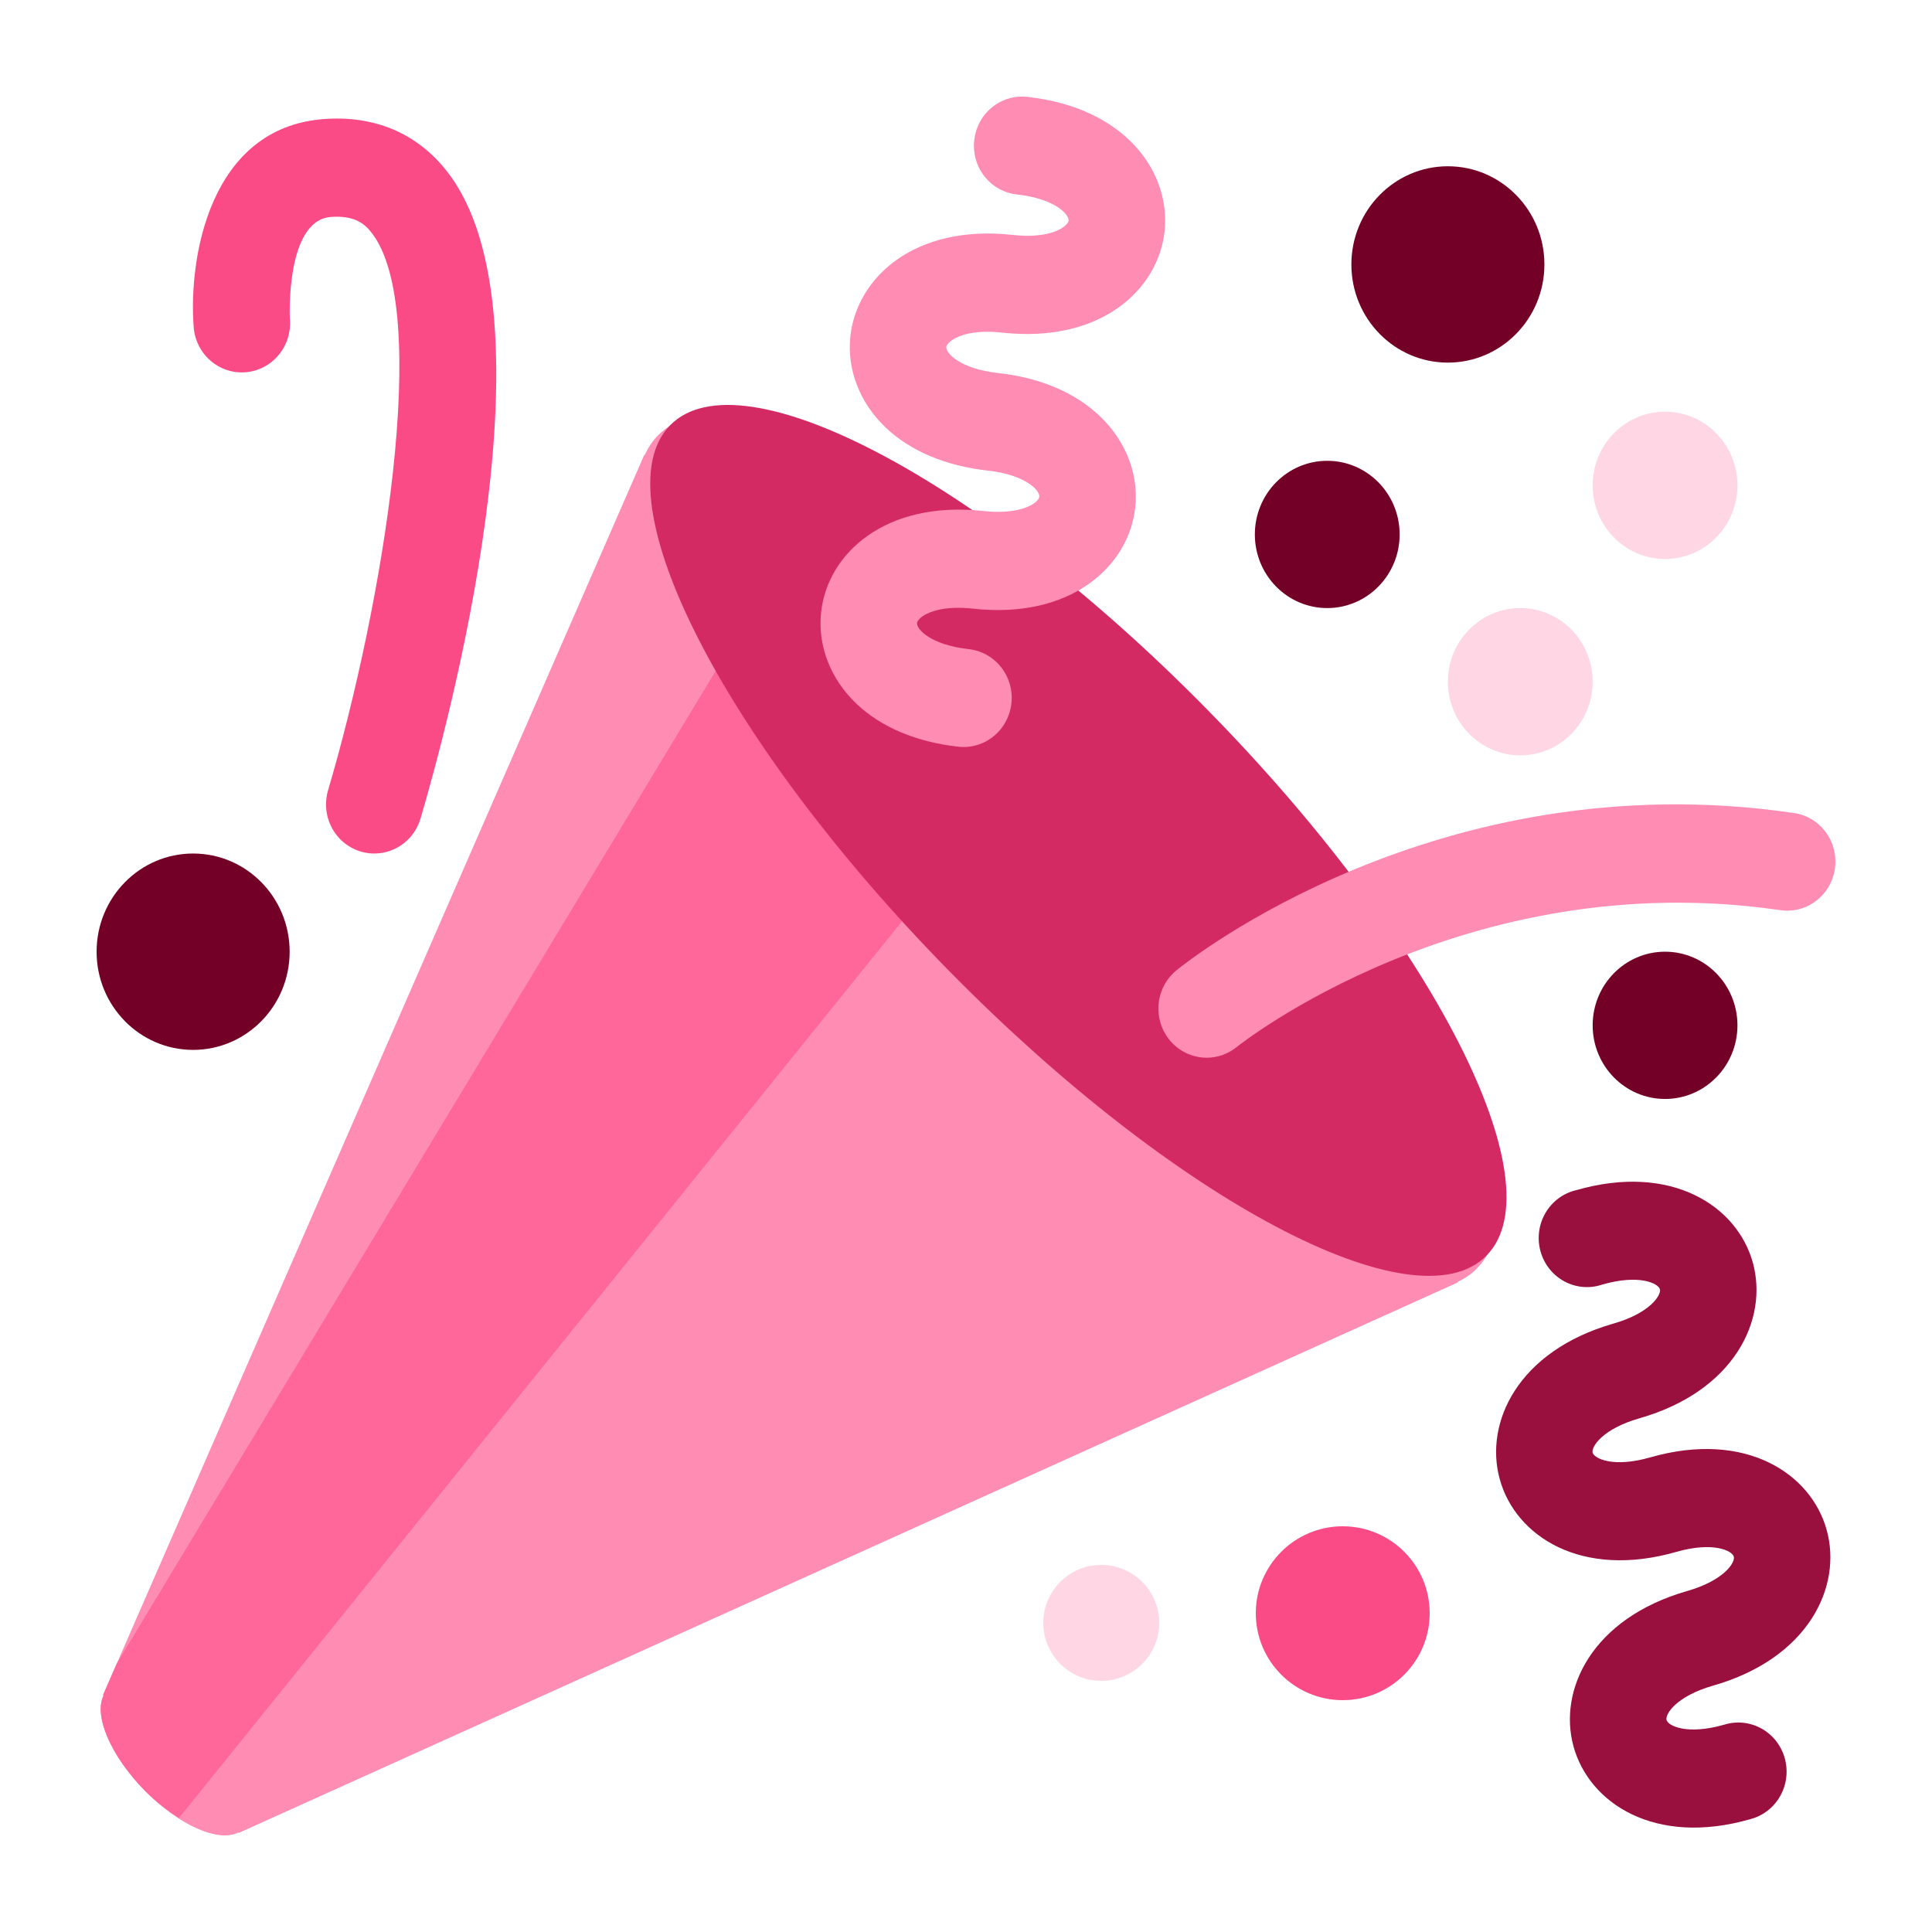
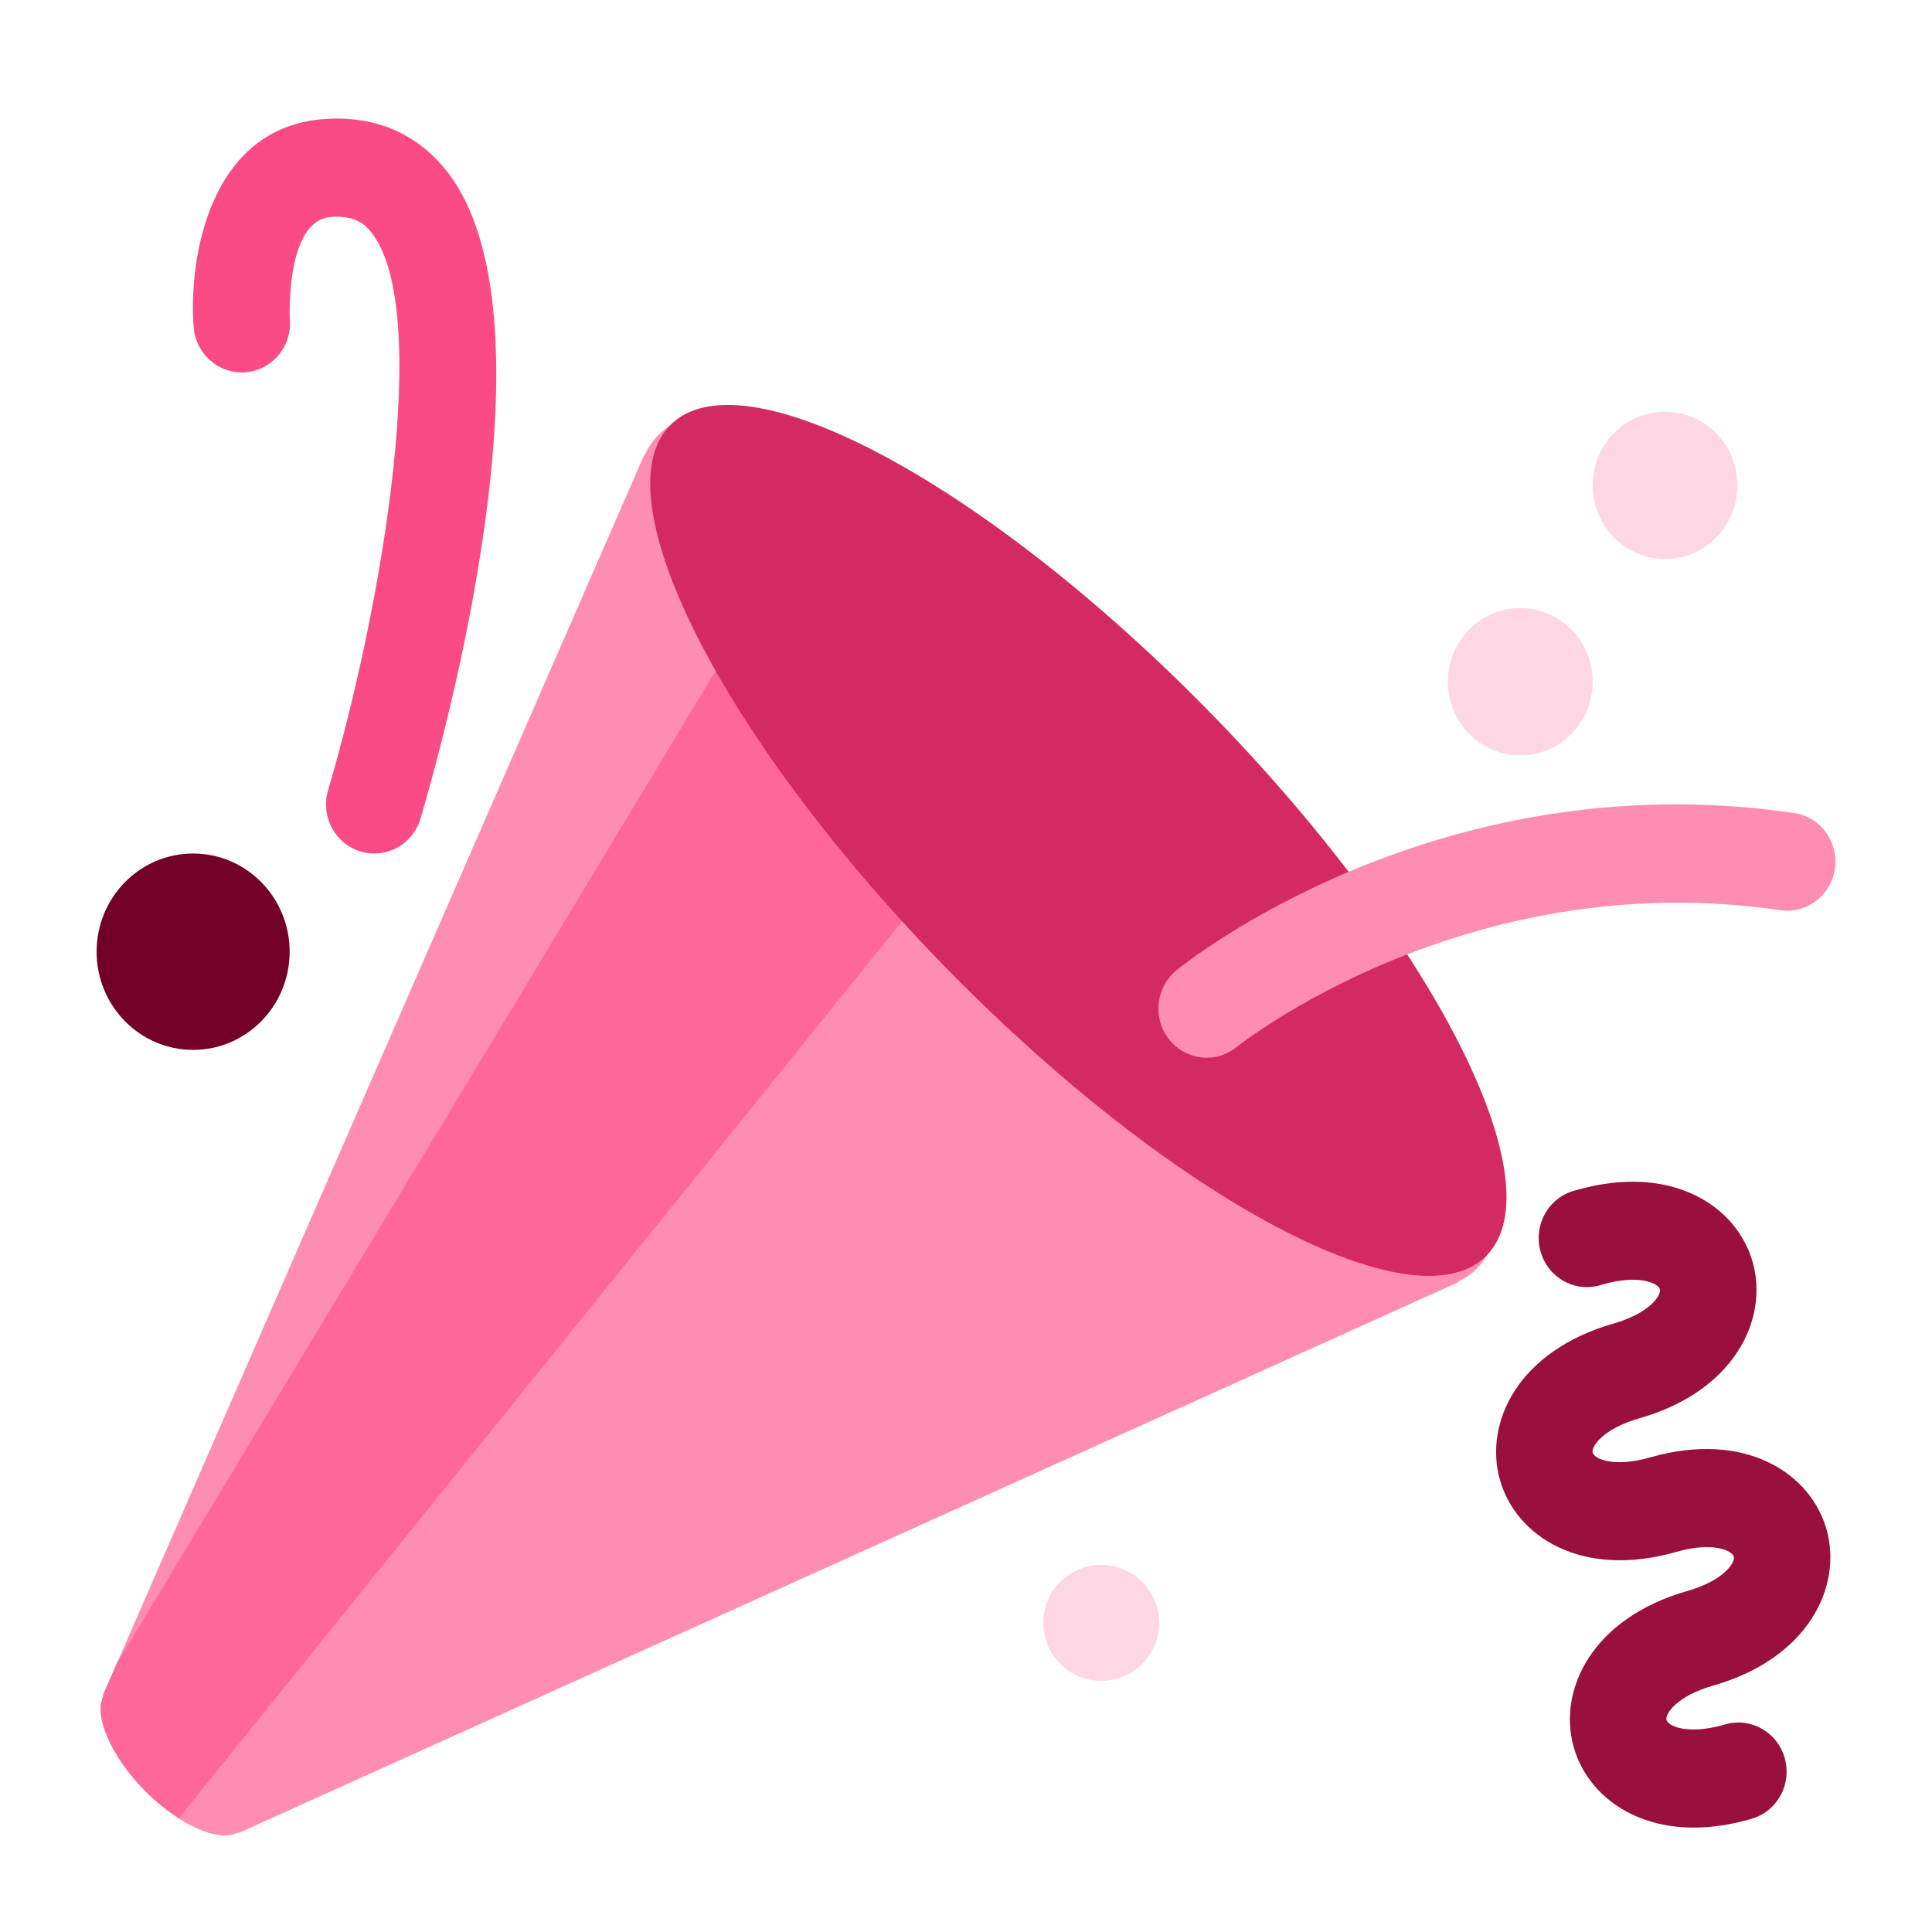
<svg xmlns="http://www.w3.org/2000/svg" width="100" height="100" viewBox="0 0 100 100" fill="none">
  <path d="M34.041 22.55C33.764 22.843 33.537 23.183 33.372 23.554L33.352 23.533L5.335 87.731L5.362 87.759C4.843 88.783 5.712 90.867 7.493 92.681C9.274 94.493 11.322 95.377 12.329 94.848L12.354 94.874L75.467 66.373L75.447 66.35C75.814 66.172 76.151 65.956 76.434 65.666C80.335 61.697 74.008 48.828 62.305 36.921C50.597 25.015 37.945 18.581 34.041 22.55Z" fill="#FF8CB2" />
  <path d="M37.473 34.015L6.039 86.118L5.335 87.731L5.362 87.76C4.843 88.784 5.712 90.867 7.493 92.681C8.072 93.271 8.674 93.718 9.264 94.096L47.465 46.719L37.473 34.015Z" fill="#FF6699" />
  <path d="M62.483 36.723C74.148 48.594 80.625 61.248 76.943 64.988C73.264 68.733 60.824 62.147 49.151 50.281C37.483 38.41 31.009 25.752 34.688 22.009C38.37 18.266 50.81 24.852 62.483 36.723Z" fill="#D42A63" />
-   <path d="M51.437 38.103C51.182 38.313 50.889 38.469 50.574 38.563C50.259 38.657 49.929 38.686 49.603 38.649C47.435 38.41 45.611 37.643 44.335 36.431C42.984 35.148 42.317 33.425 42.499 31.7C42.819 28.671 45.806 25.891 50.9 26.45C52.88 26.666 53.765 26.018 53.795 25.708C53.83 25.401 53.103 24.575 51.122 24.357C48.954 24.118 47.13 23.35 45.851 22.138C44.5 20.855 43.831 19.133 44.015 17.407C44.34 14.379 47.325 11.599 52.413 12.16C53.857 12.318 54.619 12.015 54.941 11.82C55.199 11.66 55.301 11.507 55.311 11.418C55.341 11.111 54.624 10.285 52.638 10.067C52.312 10.031 51.996 9.931 51.708 9.771C51.42 9.611 51.166 9.394 50.96 9.134C50.754 8.874 50.601 8.575 50.51 8.255C50.418 7.934 50.389 7.598 50.425 7.267C50.46 6.935 50.558 6.613 50.715 6.32C50.872 6.027 51.085 5.769 51.34 5.56C51.596 5.35 51.889 5.195 52.204 5.101C52.519 5.008 52.849 4.979 53.175 5.015C58.264 5.572 60.602 8.933 60.279 11.965C59.955 14.998 56.97 17.773 51.876 17.217C50.432 17.057 49.678 17.361 49.353 17.557C49.096 17.715 48.991 17.87 48.981 17.956C48.949 18.266 49.671 19.089 51.657 19.308C56.745 19.867 59.083 23.226 58.761 26.257C58.438 29.286 55.453 32.066 50.363 31.504C48.919 31.346 48.159 31.651 47.835 31.845C47.575 32.007 47.475 32.16 47.465 32.246C47.432 32.553 48.154 33.379 50.138 33.598C50.629 33.652 51.093 33.852 51.472 34.175C51.851 34.497 52.128 34.927 52.267 35.409C52.406 35.891 52.401 36.404 52.253 36.884C52.106 37.363 51.821 37.788 51.437 38.103Z" fill="#FF8CB2" />
  <path d="M81.589 61.601C86.518 60.186 89.918 62.422 90.727 65.356C91.536 68.289 89.783 72.001 84.857 73.411C82.933 73.96 82.356 74.895 82.434 75.192C82.519 75.492 83.495 75.985 85.414 75.434C90.34 74.023 93.739 76.259 94.549 79.192C95.363 82.126 93.605 85.833 88.676 87.246C86.755 87.795 86.176 88.733 86.261 89.03C86.343 89.327 87.317 89.82 89.238 89.271C89.557 89.171 89.892 89.137 90.224 89.17C90.556 89.204 90.878 89.305 91.171 89.467C91.464 89.63 91.722 89.85 91.93 90.115C92.137 90.381 92.291 90.686 92.381 91.013C92.471 91.339 92.496 91.681 92.454 92.017C92.412 92.354 92.305 92.679 92.137 92.972C91.97 93.266 91.747 93.523 91.481 93.727C91.214 93.931 90.91 94.079 90.587 94.162C85.664 95.573 82.261 93.342 81.447 90.404C80.638 87.472 82.394 83.765 87.325 82.352C89.248 81.801 89.825 80.868 89.74 80.569C89.66 80.271 88.686 79.776 86.768 80.325C81.837 81.737 78.439 79.507 77.628 76.567C76.816 73.635 78.572 69.927 83.5 68.512C85.419 67.966 85.996 67.026 85.916 66.731C85.831 66.431 84.859 65.938 82.938 66.487C82.617 66.597 82.278 66.64 81.94 66.612C81.602 66.584 81.273 66.487 80.974 66.326C80.674 66.165 80.41 65.944 80.197 65.675C79.984 65.407 79.828 65.098 79.736 64.766C79.644 64.434 79.62 64.087 79.665 63.745C79.709 63.404 79.821 63.075 79.995 62.779C80.168 62.483 80.399 62.226 80.673 62.023C80.947 61.821 81.259 61.677 81.589 61.601Z" fill="#990F3D" />
  <path d="M62.455 54.748C61.938 54.747 61.433 54.583 61.011 54.279C60.59 53.974 60.271 53.544 60.099 53.048C59.928 52.551 59.912 52.013 60.054 51.507C60.196 51.001 60.488 50.552 60.891 50.223C61.436 49.778 74.425 39.401 92.782 42.072C93.115 42.11 93.436 42.215 93.727 42.382C94.018 42.549 94.274 42.773 94.478 43.042C94.683 43.311 94.832 43.619 94.917 43.948C95.002 44.277 95.022 44.619 94.975 44.956C94.927 45.292 94.814 45.616 94.642 45.907C94.469 46.198 94.241 46.452 93.971 46.651C93.701 46.851 93.393 46.994 93.068 47.071C92.742 47.148 92.405 47.158 92.076 47.1C75.856 44.757 64.131 54.097 64.016 54.191C63.573 54.552 63.023 54.748 62.455 54.748Z" fill="#FF8CB2" />
  <path d="M19.373 44.178C18.984 44.178 18.6 44.086 18.252 43.908C17.904 43.73 17.602 43.472 17.369 43.154C17.137 42.837 16.981 42.468 16.913 42.078C16.846 41.688 16.869 41.287 16.98 40.908C19.81 31.321 22.376 16.023 19.223 12.033C18.871 11.581 18.339 11.136 17.12 11.23C14.777 11.413 14.999 16.442 15.002 16.492C15.034 16.829 14.999 17.169 14.9 17.492C14.801 17.814 14.64 18.114 14.425 18.372C14.211 18.631 13.948 18.844 13.652 18.997C13.356 19.151 13.033 19.244 12.701 19.269C12.37 19.294 12.037 19.252 11.722 19.144C11.406 19.037 11.115 18.866 10.866 18.643C10.616 18.42 10.413 18.148 10.268 17.844C10.123 17.54 10.039 17.209 10.021 16.871C9.764 13.367 10.835 6.619 16.745 6.164C19.383 5.961 21.574 6.893 23.12 8.85C29.043 16.348 23.03 38.085 21.766 42.369C21.612 42.892 21.295 43.351 20.864 43.676C20.433 44.002 19.91 44.178 19.373 44.178Z" fill="#FB4B86" />
-   <path d="M68.698 31.474C70.767 31.474 72.445 29.767 72.445 27.662C72.445 25.557 70.767 23.851 68.698 23.851C66.628 23.851 64.951 25.557 64.951 27.662C64.951 29.767 66.628 31.474 68.698 31.474Z" fill="#730026" />
  <path d="M9.996 54.342C12.755 54.342 14.992 52.066 14.992 49.26C14.992 46.453 12.755 44.178 9.996 44.178C7.237 44.178 5 46.453 5 49.26C5 52.066 7.237 54.342 9.996 54.342Z" fill="#730026" />
-   <path d="M86.183 56.882C88.253 56.882 89.93 55.176 89.93 53.071C89.93 50.966 88.253 49.26 86.183 49.26C84.114 49.26 82.436 50.966 82.436 53.071C82.436 55.176 84.114 56.882 86.183 56.882Z" fill="#730026" />
-   <path d="M69.5 88C71.985 88 74 85.985 74 83.5C74 81.015 71.985 79 69.5 79C67.015 79 65 81.015 65 83.5C65 85.985 67.015 88 69.5 88Z" fill="#FB4B86" />
-   <path d="M74.942 18.769C77.702 18.769 79.938 16.494 79.938 13.688C79.938 10.881 77.702 8.606 74.942 8.606C72.183 8.606 69.947 10.881 69.947 13.688C69.947 16.494 72.183 18.769 74.942 18.769Z" fill="#730026" />
  <path d="M86.183 28.933C88.253 28.933 89.93 27.227 89.93 25.122C89.93 23.017 88.253 21.31 86.183 21.31C84.114 21.31 82.436 23.017 82.436 25.122C82.436 27.227 84.114 28.933 86.183 28.933Z" fill="#FFD6E4" />
  <path d="M78.689 39.096C80.759 39.096 82.436 37.39 82.436 35.285C82.436 33.18 80.759 31.474 78.689 31.474C76.62 31.474 74.942 33.18 74.942 35.285C74.942 37.39 76.62 39.096 78.689 39.096Z" fill="#FFD6E4" />
  <path d="M57 87C58.657 87 60 85.657 60 84C60 82.343 58.657 81 57 81C55.343 81 54 82.343 54 84C54 85.657 55.343 87 57 87Z" fill="#FFD6E4" />
</svg>